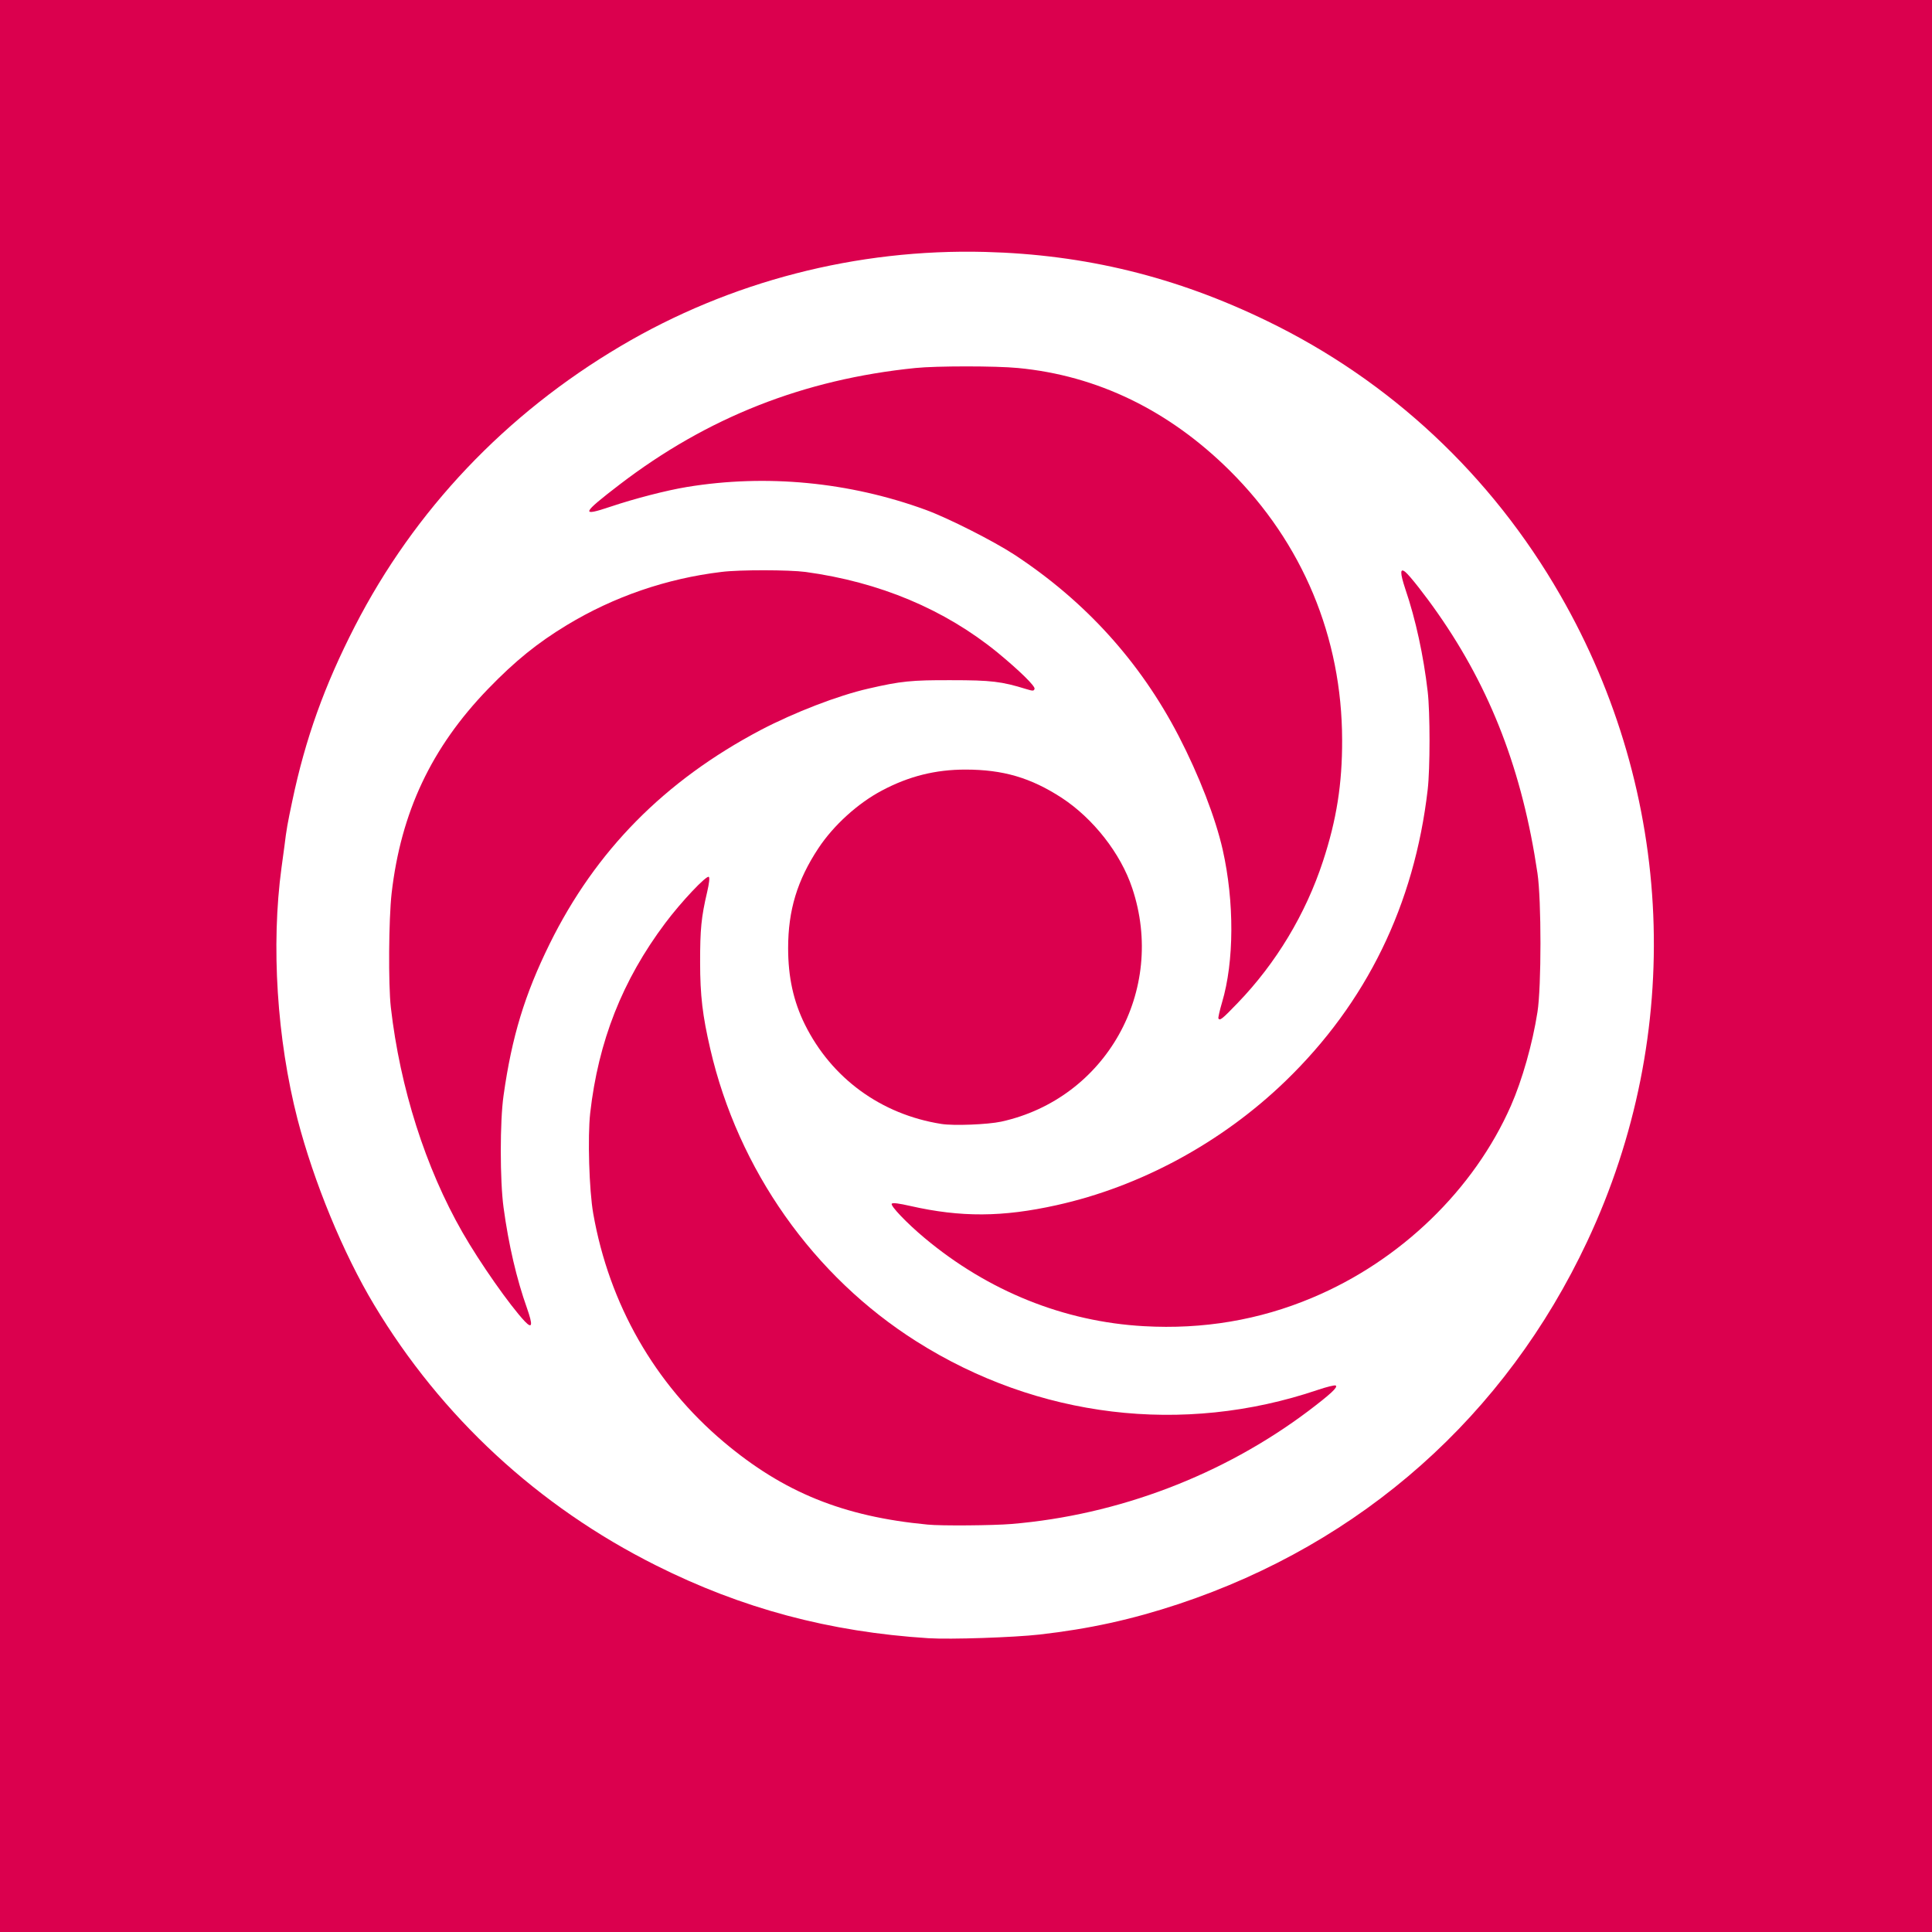
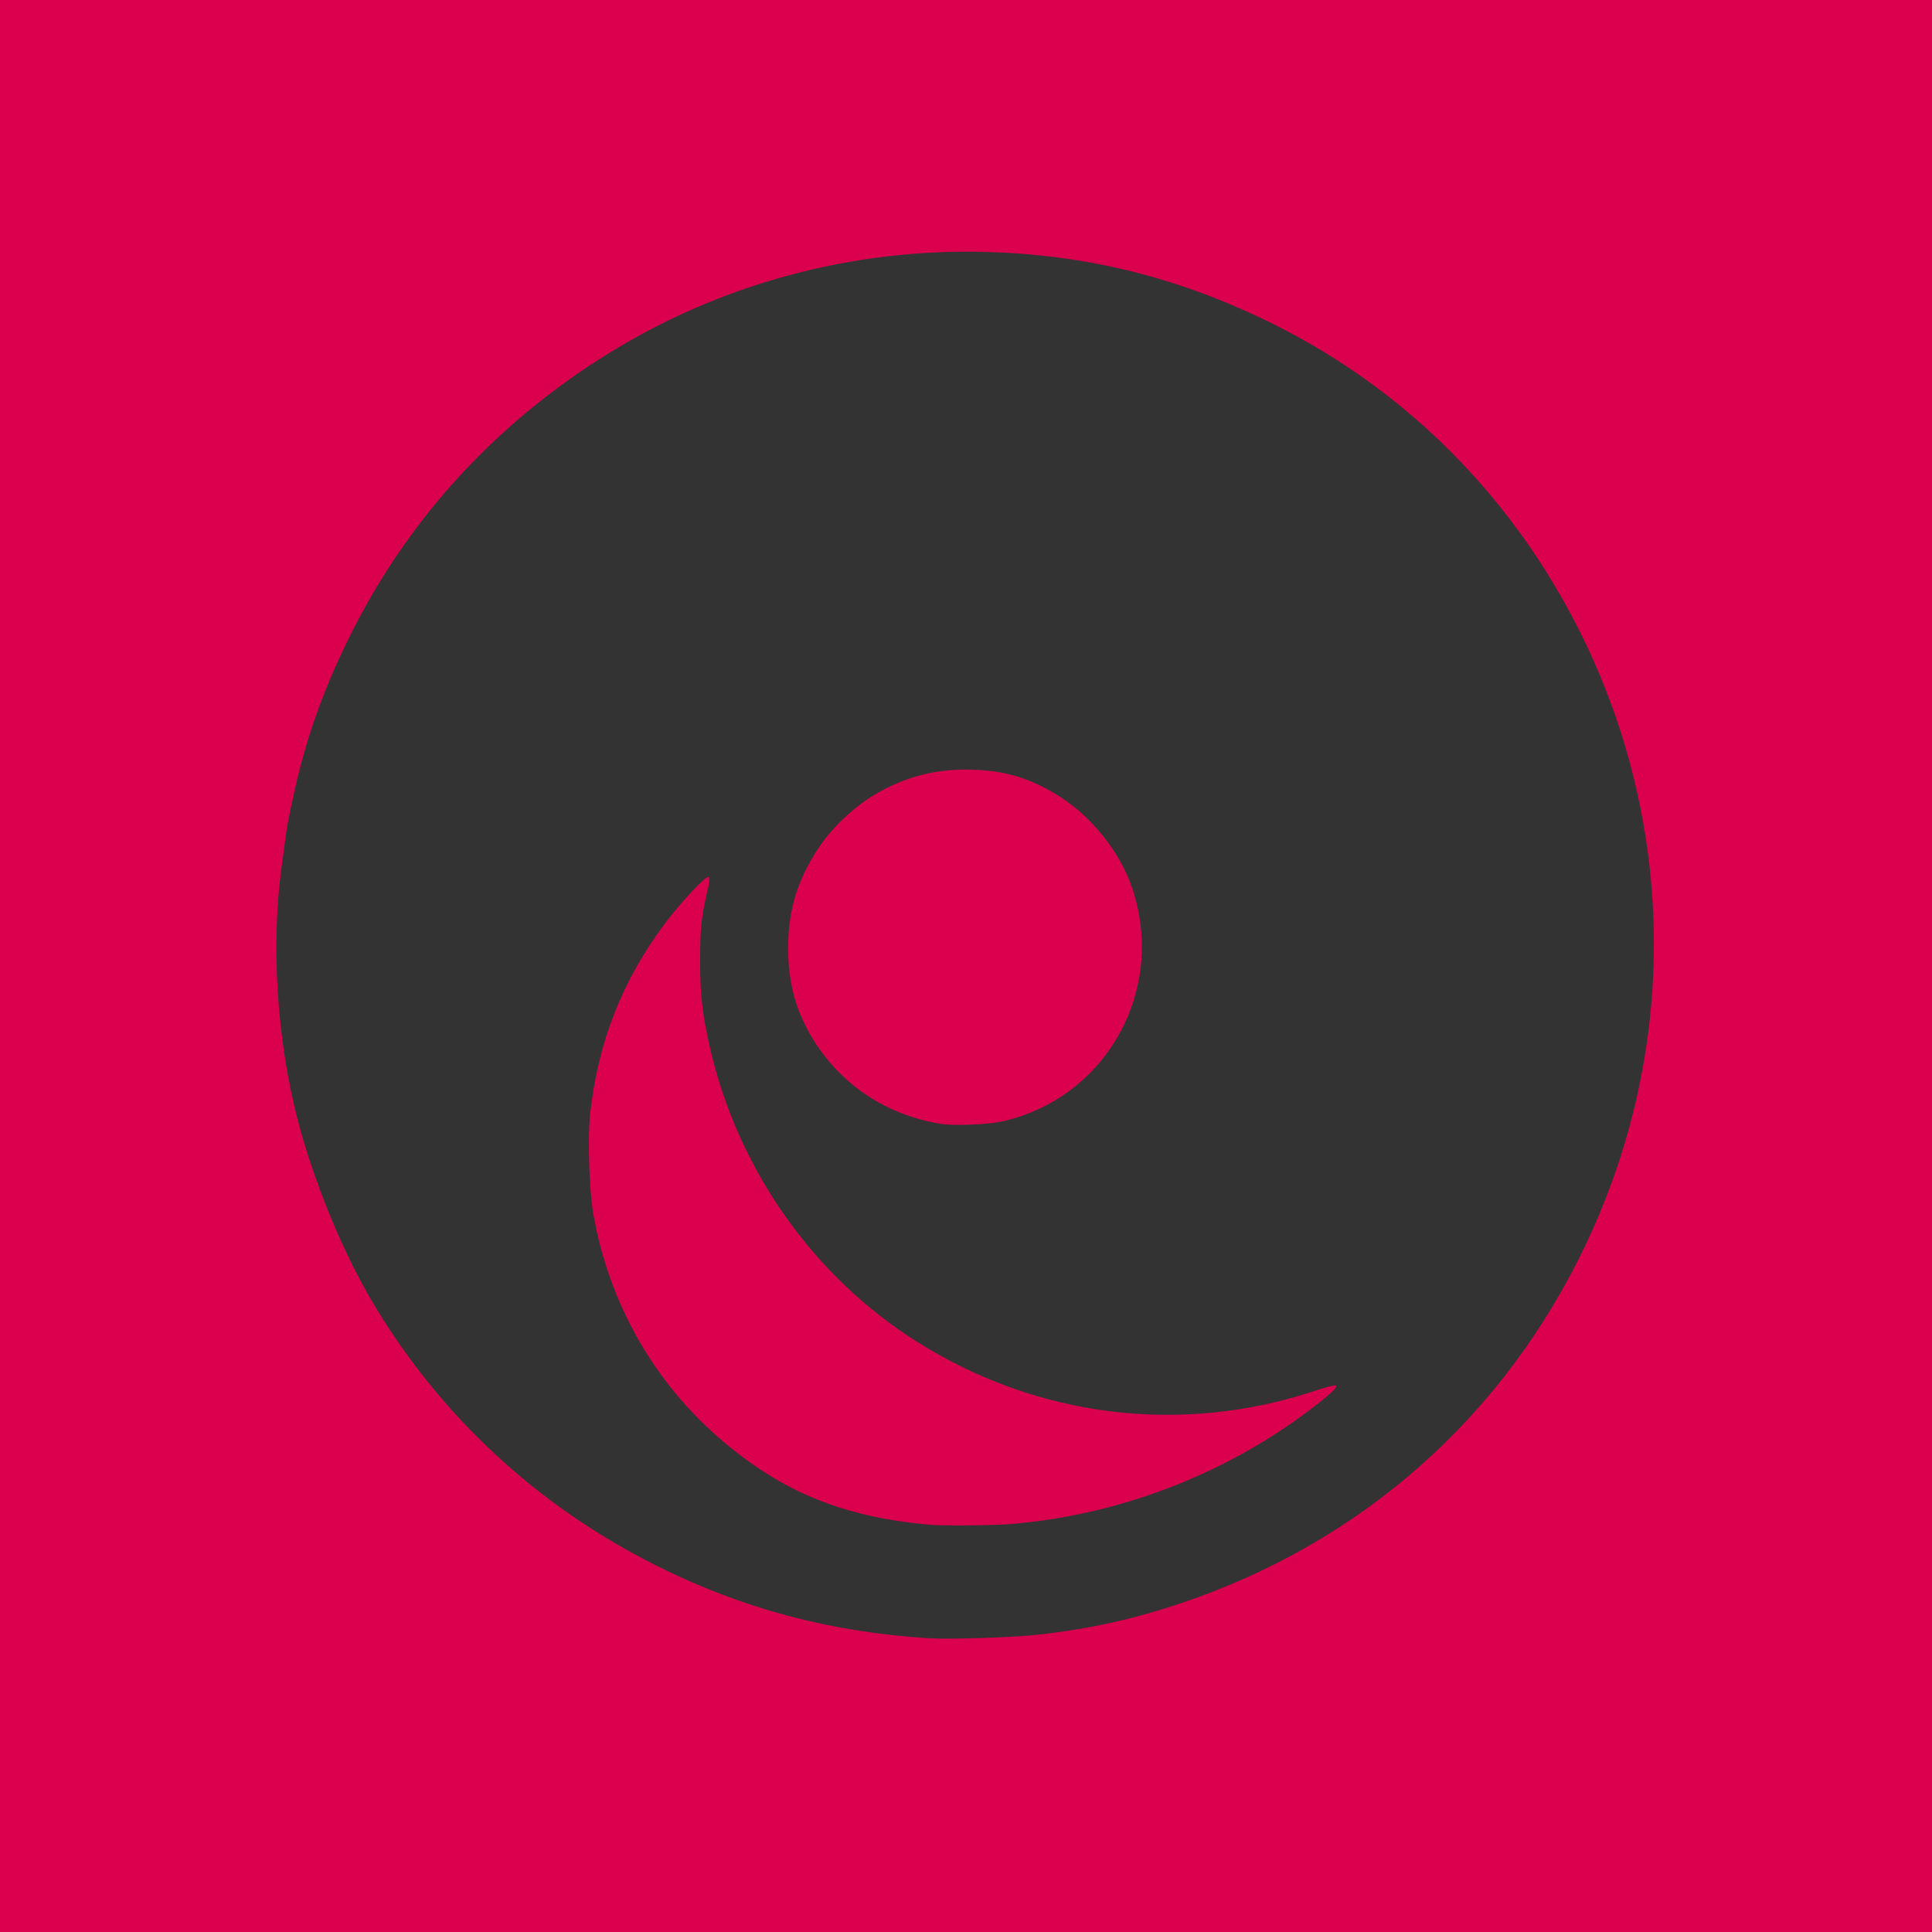
<svg xmlns="http://www.w3.org/2000/svg" id="Layer_1" viewBox="0 0 1260 1260" width="2500" height="2500">
  <rect x="0" y="0" width="1260" height="1260" fill="#333333" stroke="none" />
  <style>.st0{fill:#fff}.st1{fill:#db004e}</style>
-   <path class="st0" d="M605.5 1070.4c-64.6-4.1-121.7-19.4-177.7-47.5-59-29.5-111-71.7-152.4-123.5-37.7-47.2-67.3-107.3-83.4-169.6-13.4-52.2-17.3-113.2-10.4-164 .8-6.2 1.7-12.5 1.9-14 1.3-10.9 2.1-15.1 5.1-29.3 8.6-41 21.1-75.6 40.8-114 29.6-57.7 71.2-108 124.1-149.9 37-29.4 86.2-56.4 130.1-71.6 93.6-32.3 195.1-33.2 287.1-2.5 41.4 13.9 84 35.3 117.1 58.8 53.9 38.4 99.1 88.1 131.7 144.7 56.6 98.2 74.4 211.2 51 323-13.6 65.2-44.6 131.8-86.3 185.5-23.7 30.6-56.4 62.5-87.2 85.2-40.4 29.7-80.8 50.6-128.3 66.4-44.3 14.7-85.2 21.6-132.7 22.3-13.5.2-27.2.2-30.5 0zm54.2-78.5c69.5-5.8 137.6-31.7 193.6-73.7 7.3-5.5 13.8-10.7 14.5-11.5.9-1.1-1.9-.5-8.9 1.9-111.7 37.9-235.4 7.6-317.7-78-40.3-42-67.6-92-80.1-147.1-6-26.3-8.3-53.7-6.2-75 1-10.6 4-27.9 5.7-33.2 1.1-3.3-16.2 15.4-24.9 26.9-27.8 37.1-43.5 76.9-48.8 123.8-1.7 15.4-.7 50.2 2 65.5 4.5 25.3 11 45.3 22.1 68 23.7 48.5 60.7 86.2 107.7 109.9 25.1 12.7 51.1 19.6 86.3 22.9 8.5.9 43 .6 54.7-.4zm121.8-129.4c93.7-7 179.5-72.2 208.4-158.4 4.4-13 8.7-30.6 10.8-44.1 2.6-16.5 2.6-73 0-90.5-9.8-66.4-30.4-120-65-169.5-7.5-10.8-19.4-26-20.2-26-.2 0 1.2 4.6 3.1 10.3 10.8 31.8 15.8 63.2 15.7 98.7 0 37.4-5.6 70.4-17.6 104C880.8 687.7 791.5 766 687 788.4c-31.8 6.8-59 7.4-86.1 1.7-8-1.7-15.4-3.3-16.5-3.7-2.6-.9 9.3 11.3 18.6 19 51.1 42.7 111.6 62 178.5 57.1zM343 856.9c-6.4-16.2-13.3-45.1-16.6-69.4-2.4-17.9-2.4-56.3 0-73 5.4-38.4 13.8-65.9 30.1-99 30.1-61.1 76.6-108.1 139.6-141.4 22-11.5 50.4-22.5 70.2-27 21-4.8 28.3-5.6 53.7-5.6 25 0 31.2.7 46.4 5.1 2.7.8 5.1 1.2 5.3 1 .6-.6-14.5-14.9-22.7-21.4-28.7-22.9-67.1-40.7-102.5-47.5-20.7-4.1-28.3-4.8-48.2-4.8-20.1 0-30.6.9-47.3 4.2-51.1 10.1-95.4 34.5-131.7 72.3-36.1 37.5-55.9 79.9-61.9 132.2-1.9 17-2.2 59.4-.5 74.4 8.3 72.9 35.4 139.7 79.1 194.8 4.5 5.6 8.3 10.2 8.5 10.2.3 0-.4-2.3-1.5-5.1zm310-127.4c28.9-6.4 53.9-23.2 70.1-47.2 35.6-52.7 21.5-125.9-30.9-160.1-19.9-13-38-18.3-62.6-18.3-19.4 0-36.8 4.3-54.3 13.6-19.8 10.5-37.3 28.5-47.6 49-4 8.1-8.6 22.1-10.2 31.3-1.7 9.7-2 29.8-.5 38.9 8 49.2 46 86.2 96.9 94.3 8 1.3 30.3.4 39.1-1.5zm166.3-91.3c12.2-15.3 18.9-25.8 28.1-44.3 12.8-25.7 20.9-52.8 24.8-82.9 1.7-13.9 1.4-45.1-.6-59.5-10.4-73.2-48.1-134-108.1-174.2-28.3-19-65-32-99.6-35.3-14.4-1.4-53.2-1.4-66.9 0-72.9 7.4-136.2 32.4-192.9 76.1-13.5 10.3-17.8 13.9-17.1 13.9.3 0 6-1.8 12.5-4 33.7-11.4 62.9-16.2 98.5-16.2 36.6-.1 71.1 6 105.7 18.7 14.8 5.4 44.3 20.4 57.8 29.2 46.8 30.8 84 71.7 109.2 120.3 13.3 25.7 24 53.4 28.7 74.1 7.7 34.2 7.5 73.1-.3 99.5l-2.9 9.7 7.5-7.4c4.1-4.1 11.1-12 15.6-17.7z" id="layer1" />
  <g id="layer2">
    <path class="st1" d="M0 630V0h1260v1260H0V630zm678 436c32.6-3.7 60.2-9.8 90.7-19.9 119.6-39.8 213.1-122.8 266.5-236.6 63.6-135.4 57-291.8-17.7-421.5-44.9-78.1-110.8-139.7-191-178.6-59.5-28.9-118.7-43.4-184-45.1-83.7-2.2-166.4 19.2-237.7 61.4-75 44.3-134.5 107-173.4 182.8-19.7 38.4-32.2 73-40.8 114-3 14.2-3.8 18.4-5.1 29.3-.2 1.5-1.1 7.8-1.9 14-6.9 50.8-3 111.8 10.4 164 10.7 41.1 29.7 87.4 50 121.2 43.8 73 106.9 131.4 183.8 169.9 56 28.1 113.1 43.4 177.7 47.5 14.3.9 55.7-.5 72.5-2.4z" />
    <path class="st1" d="M605 994.3c-55.1-5.2-94.1-21.1-133-53.9-45.1-38-74.7-89.9-85.1-148.9-2.7-15.3-3.7-50.1-2-65.5 5.3-46.9 21-86.7 48.9-123.9 10.3-13.8 27.1-31.6 28.5-30.2.6.6.2 4.2-1.1 9.8-3.9 16.6-4.6 24.4-4.6 45.8 0 21.8 1.6 34.9 6.6 56.5 18.2 78.9 67.3 148.4 134.6 190.9 78.9 49.9 173.7 61.3 261.5 31.6 5.9-2 11.2-3.3 11.8-2.9 1.7 1-3.3 5.6-17.8 16.6-55.7 41.9-124.1 67.9-193.6 73.7-11.7 1-46.2 1.3-54.7.4z" />
-     <path class="st1" d="M746 864.9c-52-2.9-101.5-22.8-143-57.5-11.5-9.6-22.6-21.2-21.4-22.4.7-.7 4.6-.2 12.1 1.5 33 7.5 60.2 7.3 95.3-.5 54.8-12.1 107.9-40.9 149.3-80.9 52.9-51.1 84.1-115 92.8-190.1 1.6-13.6 1.6-50.6 0-64-2.7-23.3-7.8-47-14.6-66.9-3.5-10.6-3.5-14 .1-11 2.9 2.4 12.8 15 21.1 26.9 34.6 49.5 55.2 103.1 65 169.5 2.6 17.5 2.6 74 0 90.5-3.2 20.6-10 44.5-17.3 61.1-24.1 54.8-72.1 101.2-129.7 125.3-34.4 14.5-71.2 20.7-109.7 18.5zM342.3 861.8c-9.8-10.4-29.3-38.2-40.7-58.1-24.1-42.1-40.7-94.2-46.7-146.7-1.7-15-1.4-57.4.5-74.4 6.1-52.9 25.9-95 62.9-133.3 17.7-18.3 32.2-30 51.5-41.7 30.6-18.5 64.9-30.3 100.7-34.6 11.7-1.5 44.2-1.4 54.8 0 48.4 6.6 90.7 24.4 125.2 52.5 14.3 11.8 24.9 22.1 24.2 23.8-.5 1.4-1.1 1.4-5.4.1-16.1-5-23-5.8-48.8-5.8-26-.1-33 .6-54.2 5.5-19.8 4.5-48.2 15.5-70.2 27-62.7 33.1-107.6 78.6-137.6 139.4-16.3 33.1-24.7 60.6-30.1 99-2.4 16.8-2.4 55.2 0 73 3.3 24.3 8.5 46.6 15.3 65.7 3.9 11.1 3.5 13.7-1.4 8.6z" />
    <path class="st1" d="M613.9 733c-39.3-6.2-71.6-29.8-89-64.9-7.4-15-10.9-30.8-10.9-49.7 0-24.7 5.9-44.3 19.8-65.3 9.8-14.8 25.7-29.3 41.5-37.6 17.5-9.3 34.9-13.6 54.3-13.6 24.6 0 42.6 5.3 62.8 18.4 20.6 13.5 38.5 36.3 46 58.9 22.4 66.8-17.1 137.3-85.4 152.3-8.8 1.9-31.1 2.8-39.1 1.5z" />
-     <path class="st1" d="M794.6 664.2c-.2-.4.8-5.1 2.4-10.5 7.9-26.5 8.1-65.4.4-99.6-4.7-20.7-15.4-48.4-28.7-74.1-25.1-48.4-60.9-87.9-107.2-118.3-13.5-8.8-43-23.8-57.8-29.2-49.8-18.2-104-23.4-155.7-14.9-13.4 2.2-34.2 7.6-49.7 12.8-19.9 6.7-19.1 4.7 5.8-14.4 57.2-43.8 120-68.6 192.9-76 13.7-1.4 52.5-1.4 66.9 0 51.7 4.9 98.5 27.6 138.2 67 47.4 47.1 73.1 108.6 73.2 175.5.1 28.7-3.6 52.1-12.5 79.2-11.3 34.4-30.5 66.4-55.7 92.5-10.1 10.5-11.5 11.6-12.5 10z" />
  </g>
</svg>